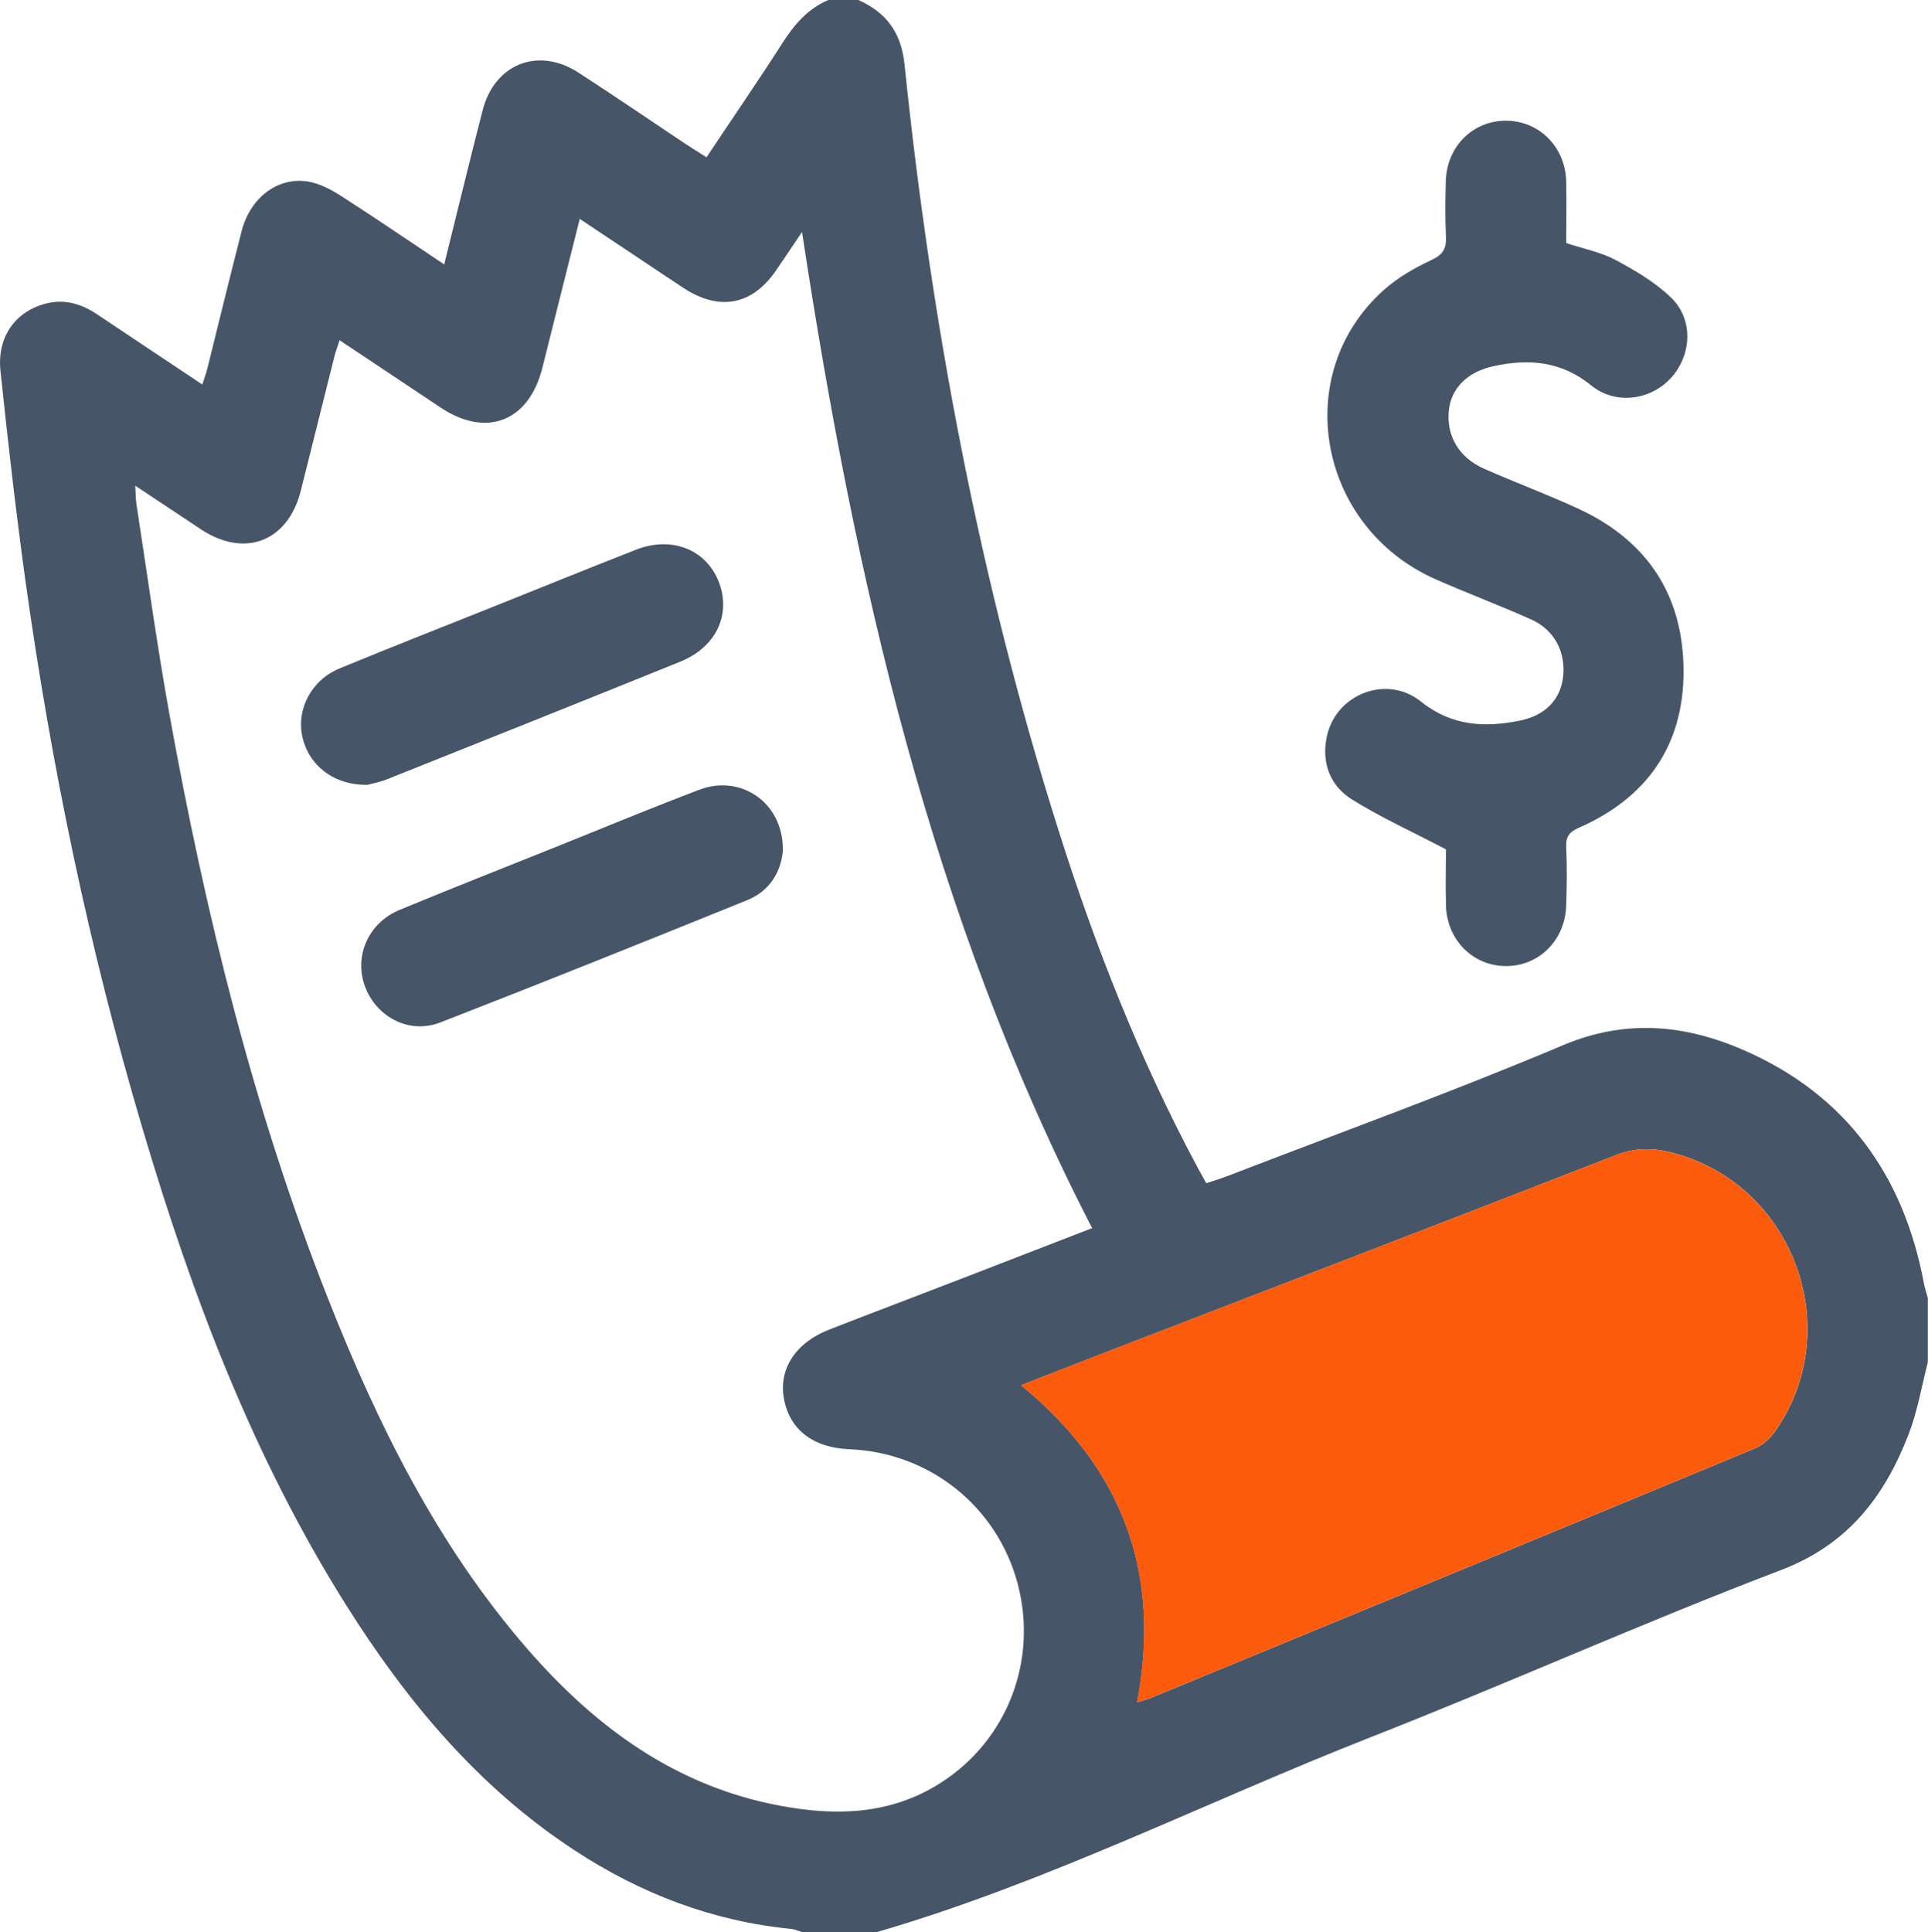
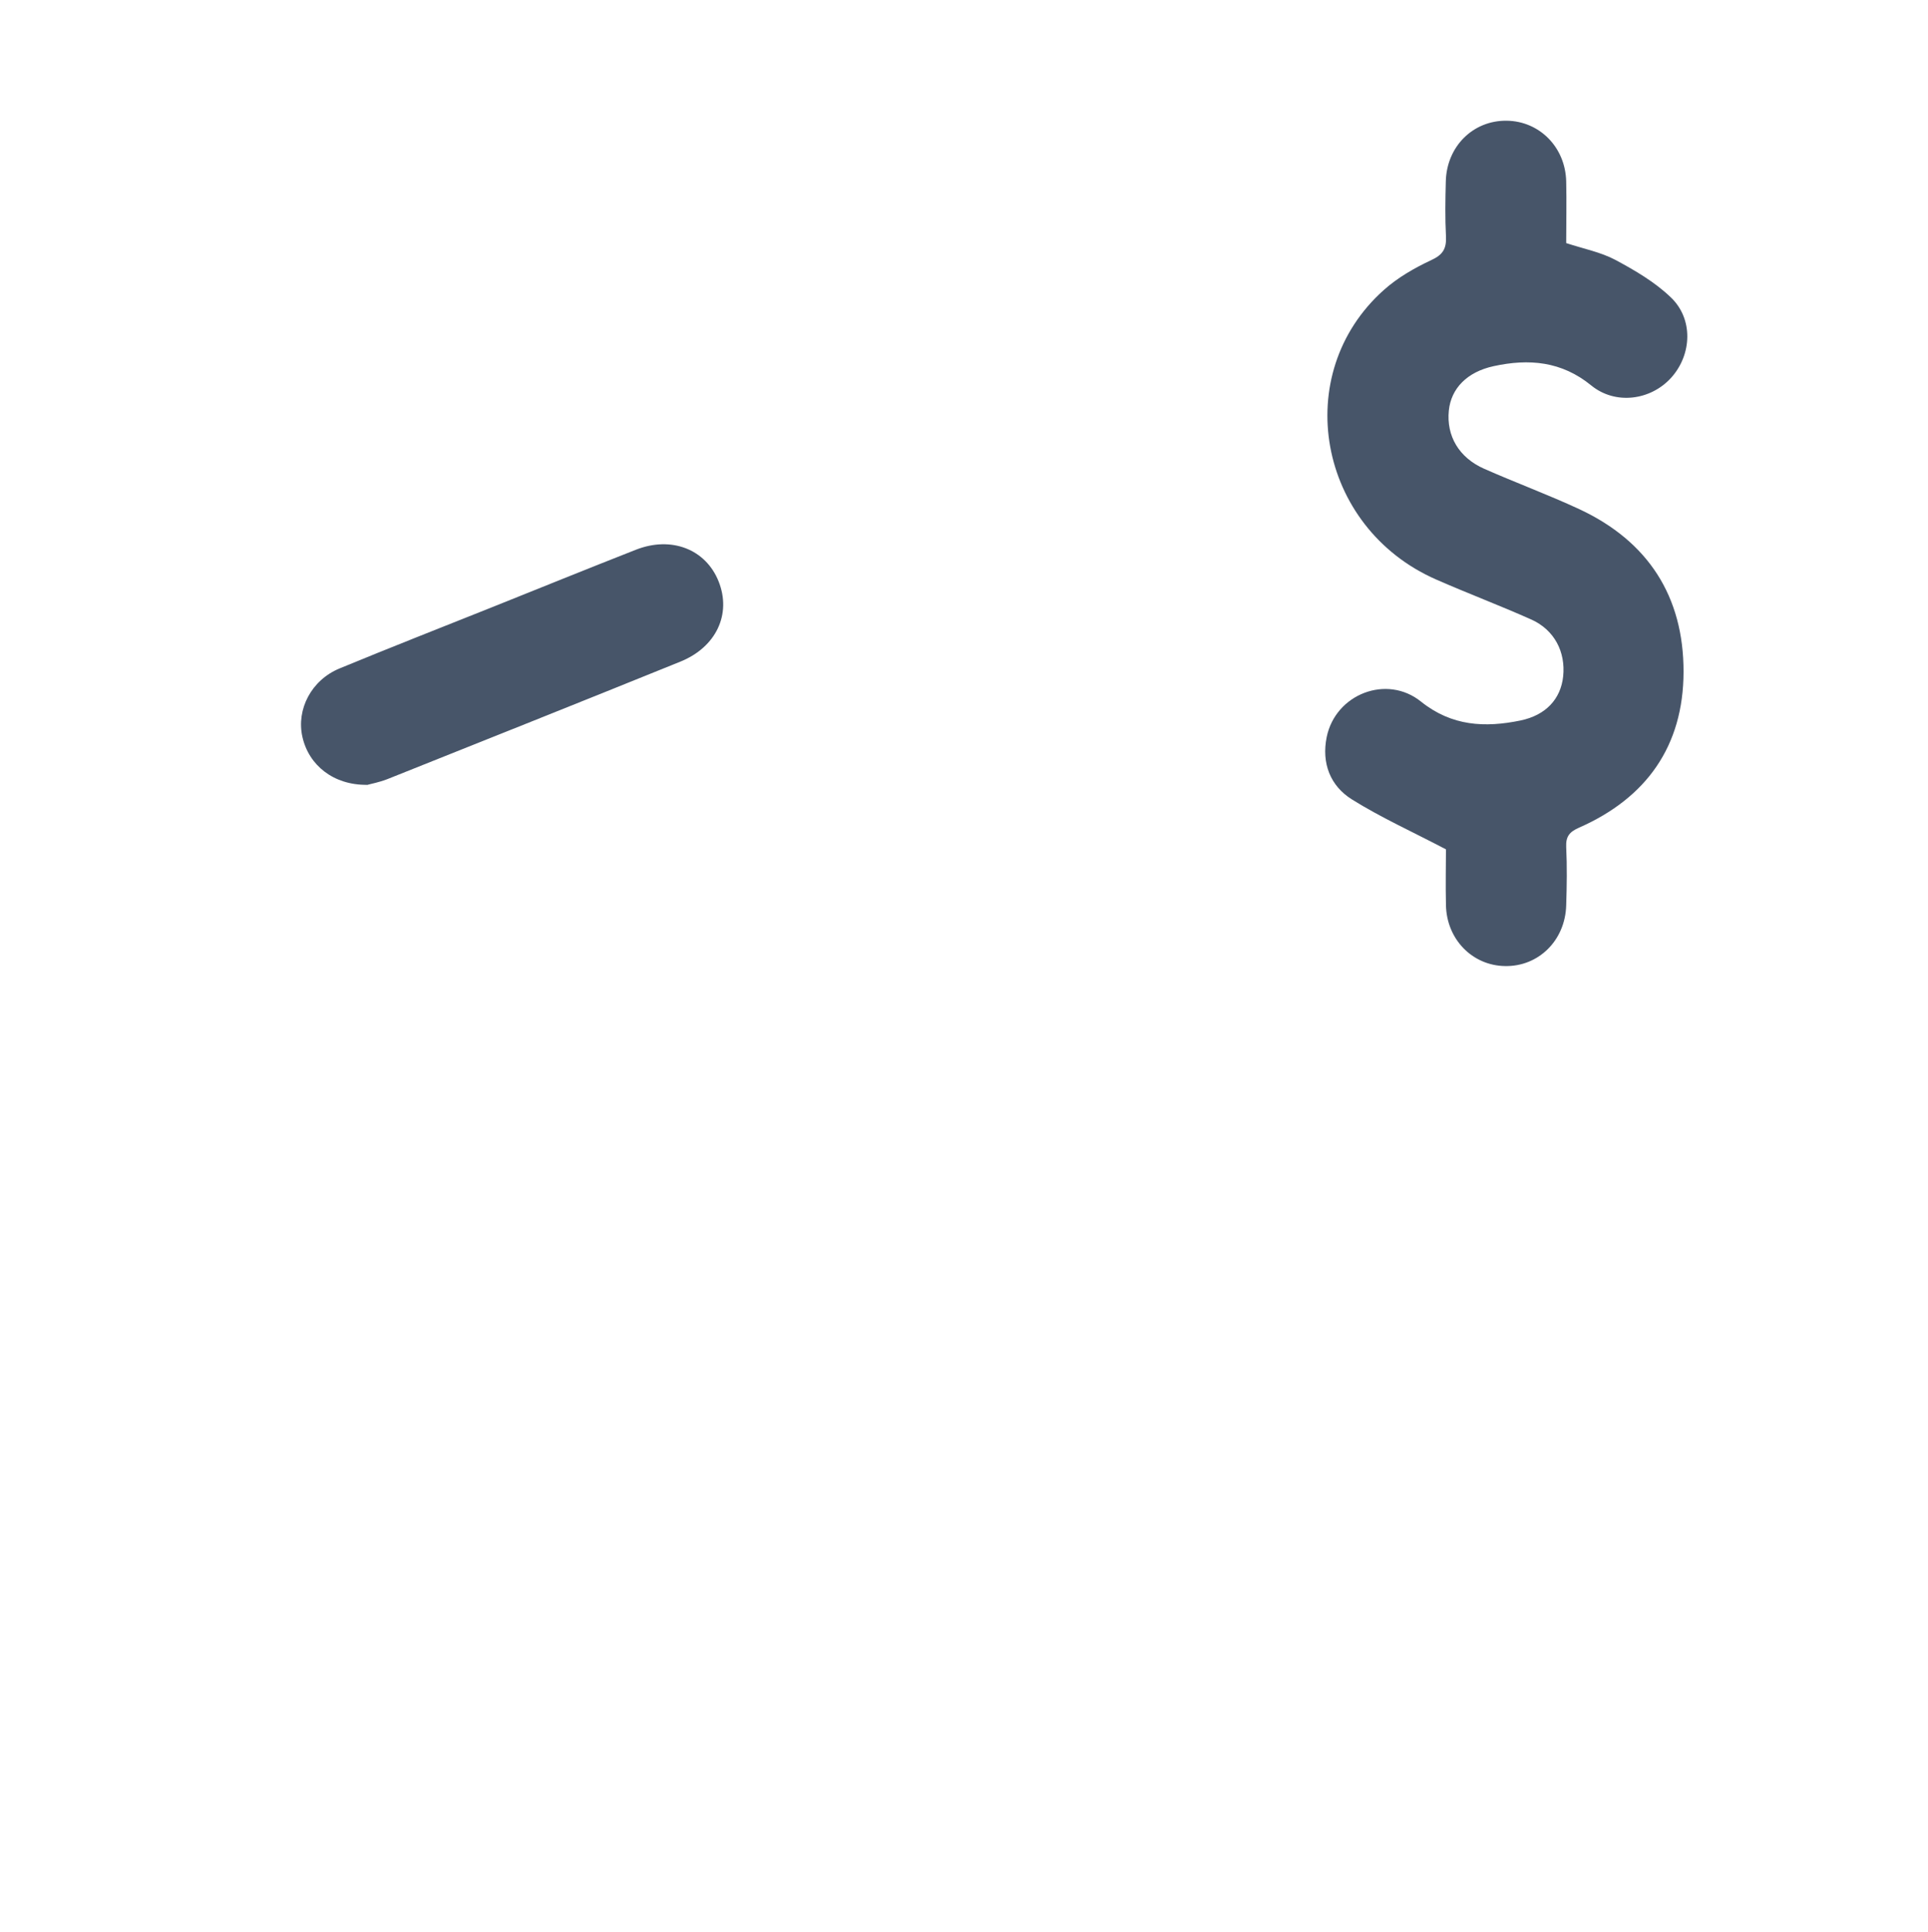
<svg xmlns="http://www.w3.org/2000/svg" id="Layer_1" viewBox="0 0 120.75 121">
  <defs>
    <style>
      .cls-1 {
        fill: #fc5b0b;
      }

      .cls-2 {
        fill: #475569;
      }
    </style>
  </defs>
-   <path class="cls-2" d="M53.76,0c1.74.78,2.68,2.02,2.89,4.03,1.68,16.28,4.69,32.3,9.63,47.92,2.3,7.28,5.09,14.38,8.7,21.12.17.31.34.61.57,1.03.44-.15.88-.28,1.3-.44,7.03-2.71,14.12-5.28,21.06-8.21,3.97-1.67,7.69-1.27,11.38.35,6.35,2.8,9.95,7.83,11.21,14.6.06.3.16.59.24.89v4.02c-.39,1.51-.65,3.08-1.21,4.53-1.51,3.89-3.79,6.89-8,8.49-8.64,3.29-17.09,7.09-25.7,10.47-10.31,4.05-20.22,9.08-30.89,12.19h-4.72c-.22-.06-.44-.17-.67-.19-4.95-.49-9.45-2.22-13.59-4.94-6.01-3.94-10.49-9.32-14.28-15.34-5.83-9.26-9.66-19.39-12.75-29.83-3.34-11.25-5.72-22.72-7.34-34.34C.99,32,.49,27.62.03,23.23c-.23-2.16.97-3.78,2.93-4.24,1.2-.28,2.24.09,3.22.76,2.14,1.44,4.29,2.86,6.49,4.33.12-.38.22-.64.29-.9.72-2.9,1.43-5.8,2.17-8.7.57-2.22,2.46-3.55,4.45-3.05.74.19,1.44.61,2.09,1.04,2.03,1.31,4.02,2.67,6.15,4.09.83-3.33,1.59-6.5,2.41-9.66.74-2.89,3.47-3.98,5.97-2.37,2.25,1.45,4.45,2.96,6.67,4.44.44.29.89.57,1.38.88,1.64-2.47,3.25-4.8,4.77-7.18.74-1.15,1.58-2.13,2.86-2.67h1.89ZM8.47,30.39c.03.54.03.88.08,1.22.68,4.39,1.28,8.8,2.07,13.17,2.25,12.44,5.25,24.69,9.9,36.48,3.13,7.94,6.88,15.54,12.54,22.04,4.26,4.89,9.29,8.58,15.83,9.79,3.49.65,6.89.56,10.01-1.43,4.2-2.67,6.13-7.71,4.82-12.54-1.3-4.8-5.51-8.15-10.51-8.36-2.28-.09-3.75-1.22-4.11-3.15-.35-1.86.72-3.52,2.82-4.34,2.74-1.07,5.5-2.11,8.24-3.17,2.73-1.05,5.46-2.12,8.24-3.19-10.11-19.6-14.86-40.64-18.17-62.38-.65.96-1.12,1.67-1.61,2.38-1.49,2.2-3.55,2.6-5.79,1.14-.92-.6-1.83-1.22-2.75-1.83-1.22-.81-2.44-1.63-3.77-2.51-.81,3.22-1.58,6.27-2.34,9.32-.84,3.36-3.49,4.4-6.35,2.51-2.09-1.39-4.18-2.79-6.35-4.23-.12.37-.23.66-.31.95-.71,2.82-1.41,5.65-2.12,8.47-.8,3.18-3.5,4.23-6.24,2.43-1.33-.88-2.66-1.77-4.14-2.75ZM71.21,106.61c.36-.11.62-.18.87-.28,12.62-5.2,25.24-10.4,37.85-15.63.47-.2.92-.61,1.22-1.03,4.55-6.43,1.15-15.58-6.49-17.5-1.16-.29-2.25-.3-3.43.16-10.89,4.24-21.8,8.43-32.71,12.64-1.49.58-2.99,1.16-4.57,1.78,6.39,5.22,8.8,11.79,7.27,19.86Z" />
  <path class="cls-2" d="M98.11,15.23c1.07.35,2.14.56,3.05,1.04,1.23.66,2.48,1.39,3.48,2.35,1.42,1.35,1.33,3.58.03,5.03-1.29,1.43-3.5,1.72-5.01.49-1.86-1.52-3.91-1.69-6.11-1.21-1.67.36-2.67,1.4-2.81,2.78-.16,1.59.63,2.95,2.22,3.65,1.97.87,4,1.62,5.96,2.53,4.3,2.01,6.53,5.46,6.52,10.19-.01,4.64-2.32,7.89-6.54,9.75-.59.26-.84.54-.81,1.21.06,1.22.04,2.44,0,3.66-.06,2.19-1.73,3.84-3.83,3.8-2.05-.03-3.66-1.68-3.7-3.82-.03-1.29,0-2.59,0-3.49-2.12-1.11-4.07-1.99-5.88-3.12-1.37-.85-1.92-2.28-1.59-3.91.55-2.69,3.76-3.95,5.91-2.22,1.92,1.54,4.01,1.64,6.23,1.18,1.59-.33,2.52-1.35,2.67-2.76.16-1.54-.55-2.91-1.99-3.56-1.97-.88-3.99-1.64-5.97-2.51-7.42-3.26-9.17-12.87-3.27-18.13.86-.77,1.92-1.38,2.97-1.87.74-.34.96-.73.92-1.5-.06-1.14-.04-2.28-.01-3.42.05-2.2,1.71-3.84,3.82-3.81,2.05.03,3.67,1.66,3.72,3.8.03,1.3,0,2.59,0,3.86Z" />
-   <path class="cls-1" d="M71.21,106.61c1.53-8.08-.88-14.65-7.27-19.86,1.59-.62,3.08-1.2,4.57-1.78,10.9-4.21,21.82-8.39,32.71-12.64,1.18-.46,2.27-.45,3.43-.16,7.64,1.92,11.05,11.07,6.49,17.5-.3.42-.75.84-1.22,1.03-12.61,5.23-25.23,10.43-37.85,15.63-.24.1-.5.16-.87.28Z" />
  <path class="cls-2" d="M22.98,49.15c-2.09.02-3.64-1.22-4.04-3-.39-1.73.56-3.56,2.33-4.29,3.15-1.3,6.33-2.55,9.49-3.81,3.02-1.21,6.03-2.43,9.06-3.62,2.23-.88,4.39-.03,5.19,1.99.81,2.04-.15,4.11-2.41,5.02-6.1,2.47-12.22,4.91-18.33,7.35-.5.2-1.05.3-1.29.37Z" />
-   <path class="cls-2" d="M49.04,53.17c-.09,1.33-.76,2.6-2.24,3.2-6.39,2.59-12.79,5.16-19.22,7.66-1.92.75-3.96-.3-4.7-2.2-.74-1.91.17-4.03,2.15-4.85,3.26-1.35,6.54-2.64,9.81-3.95,2.98-1.2,5.95-2.43,8.95-3.57,2.59-.99,5.23.78,5.24,3.71Z" />
</svg>